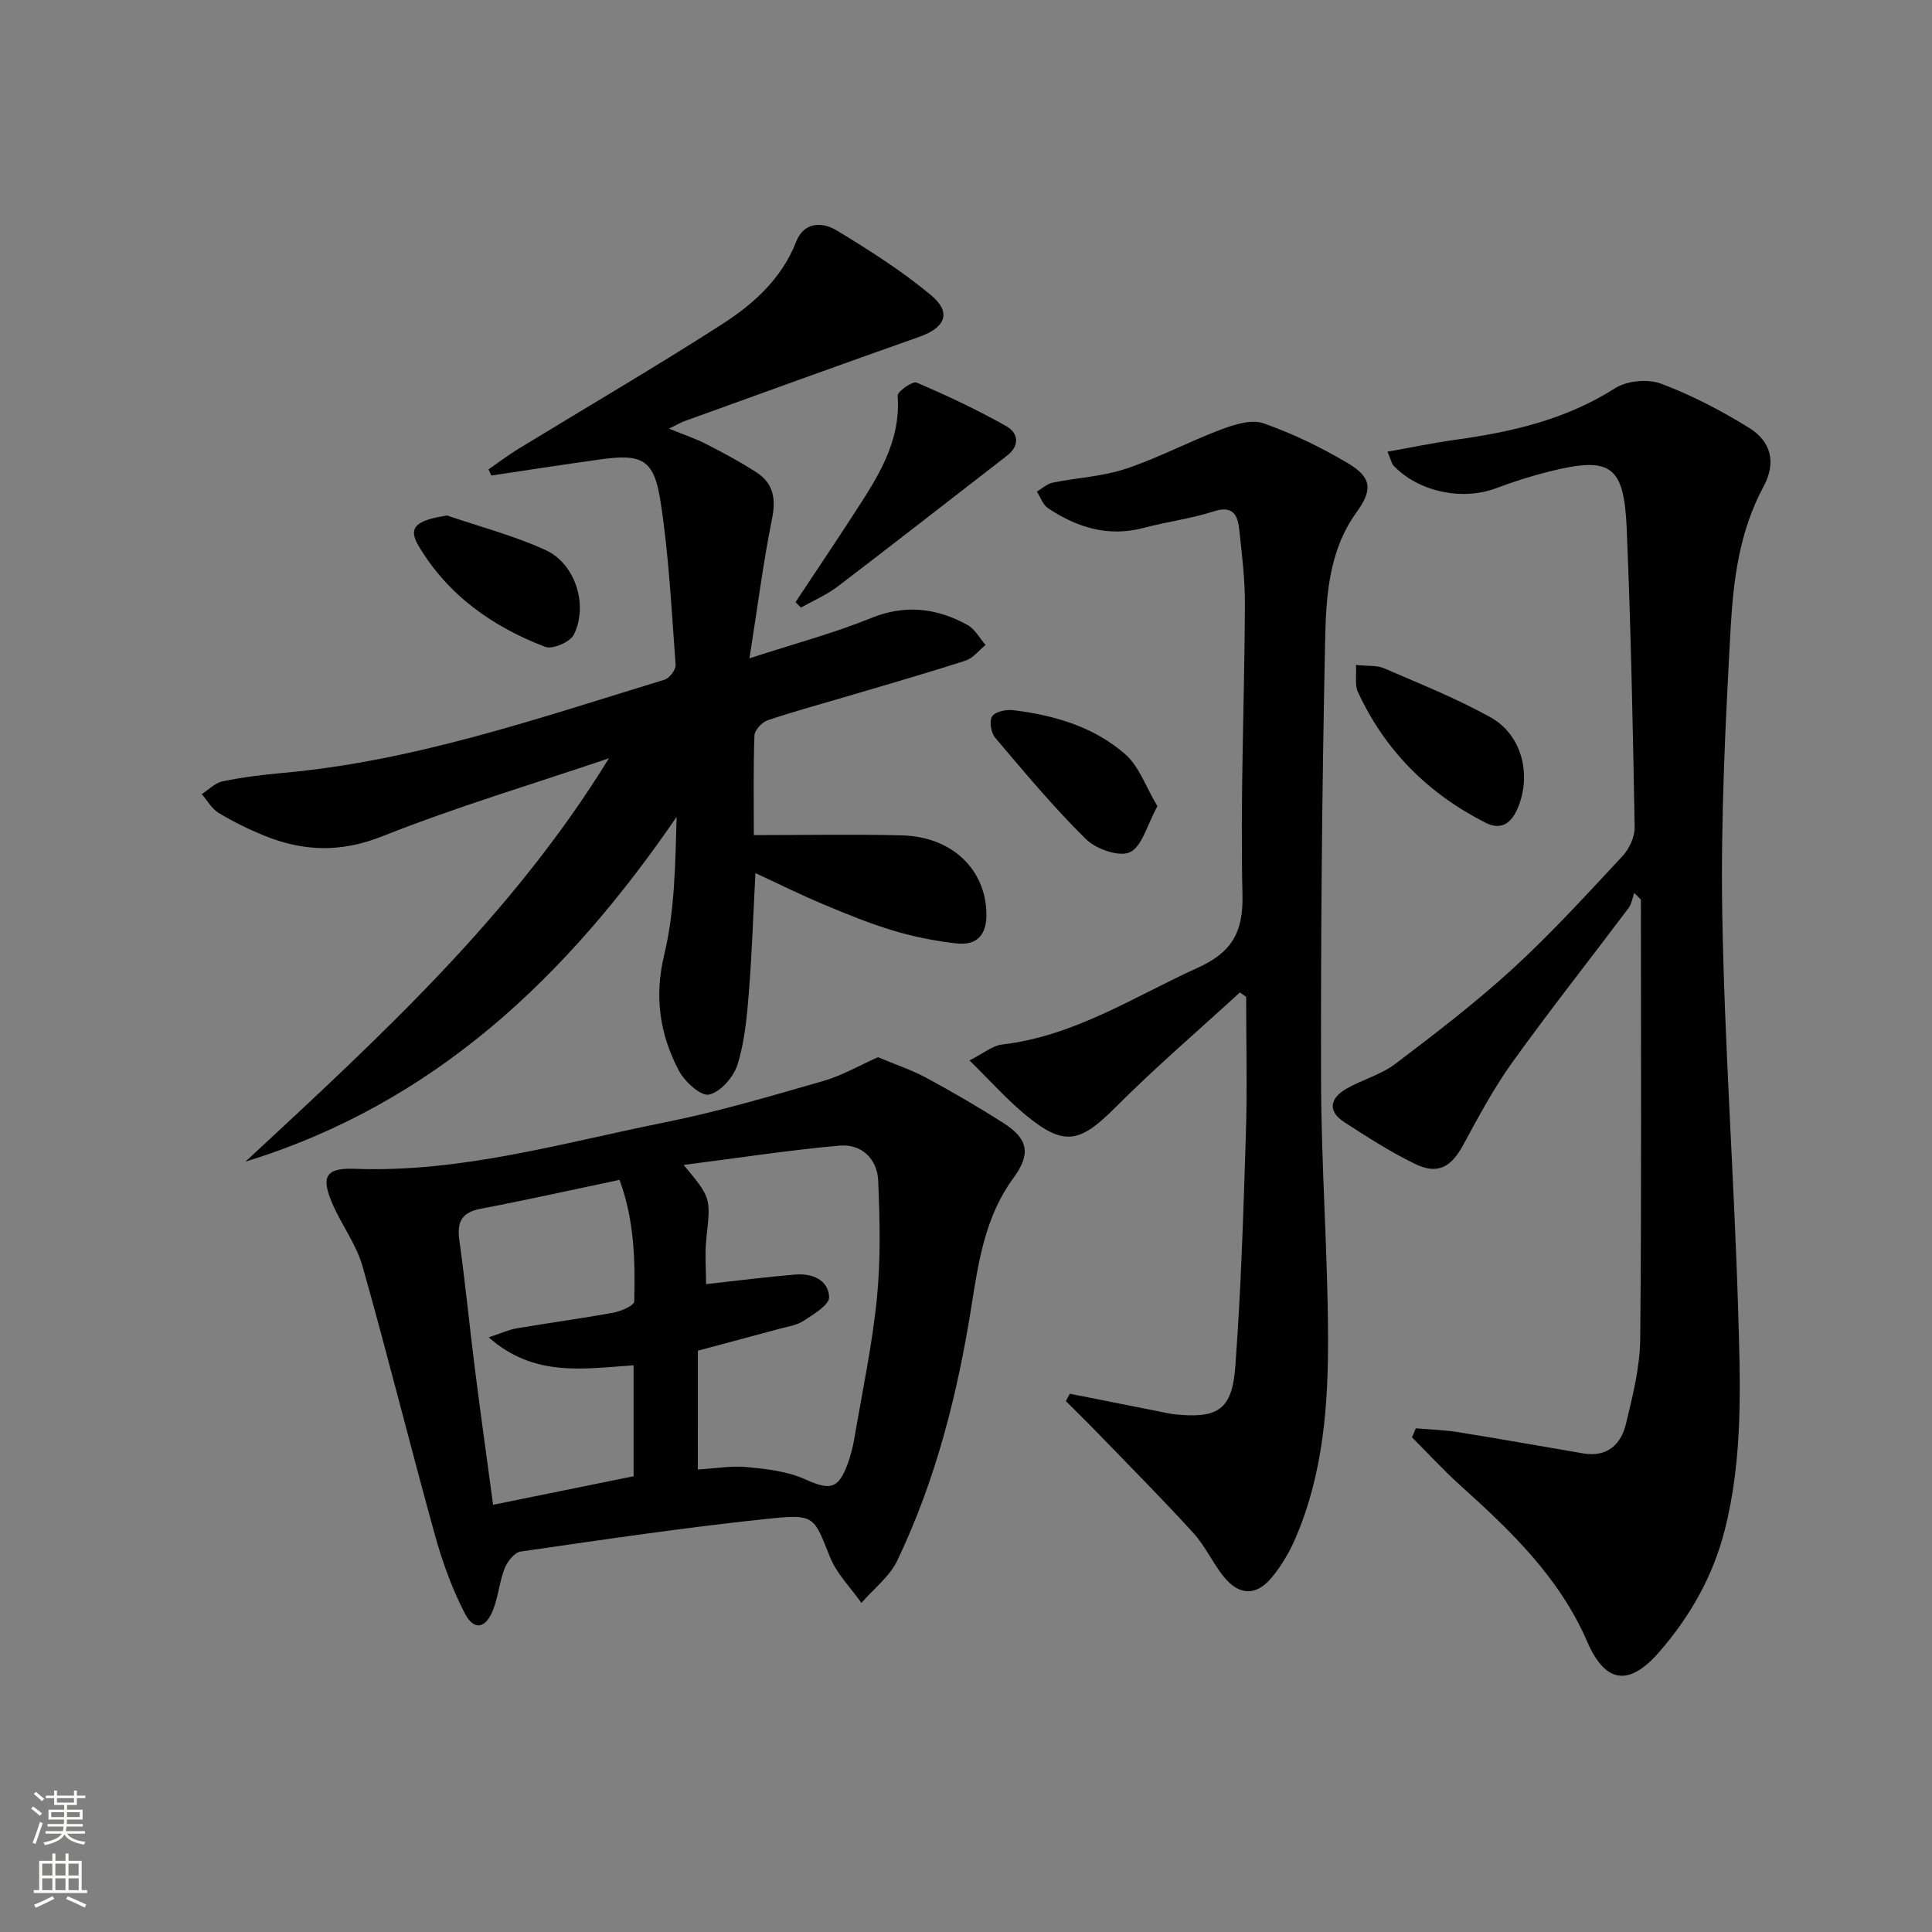
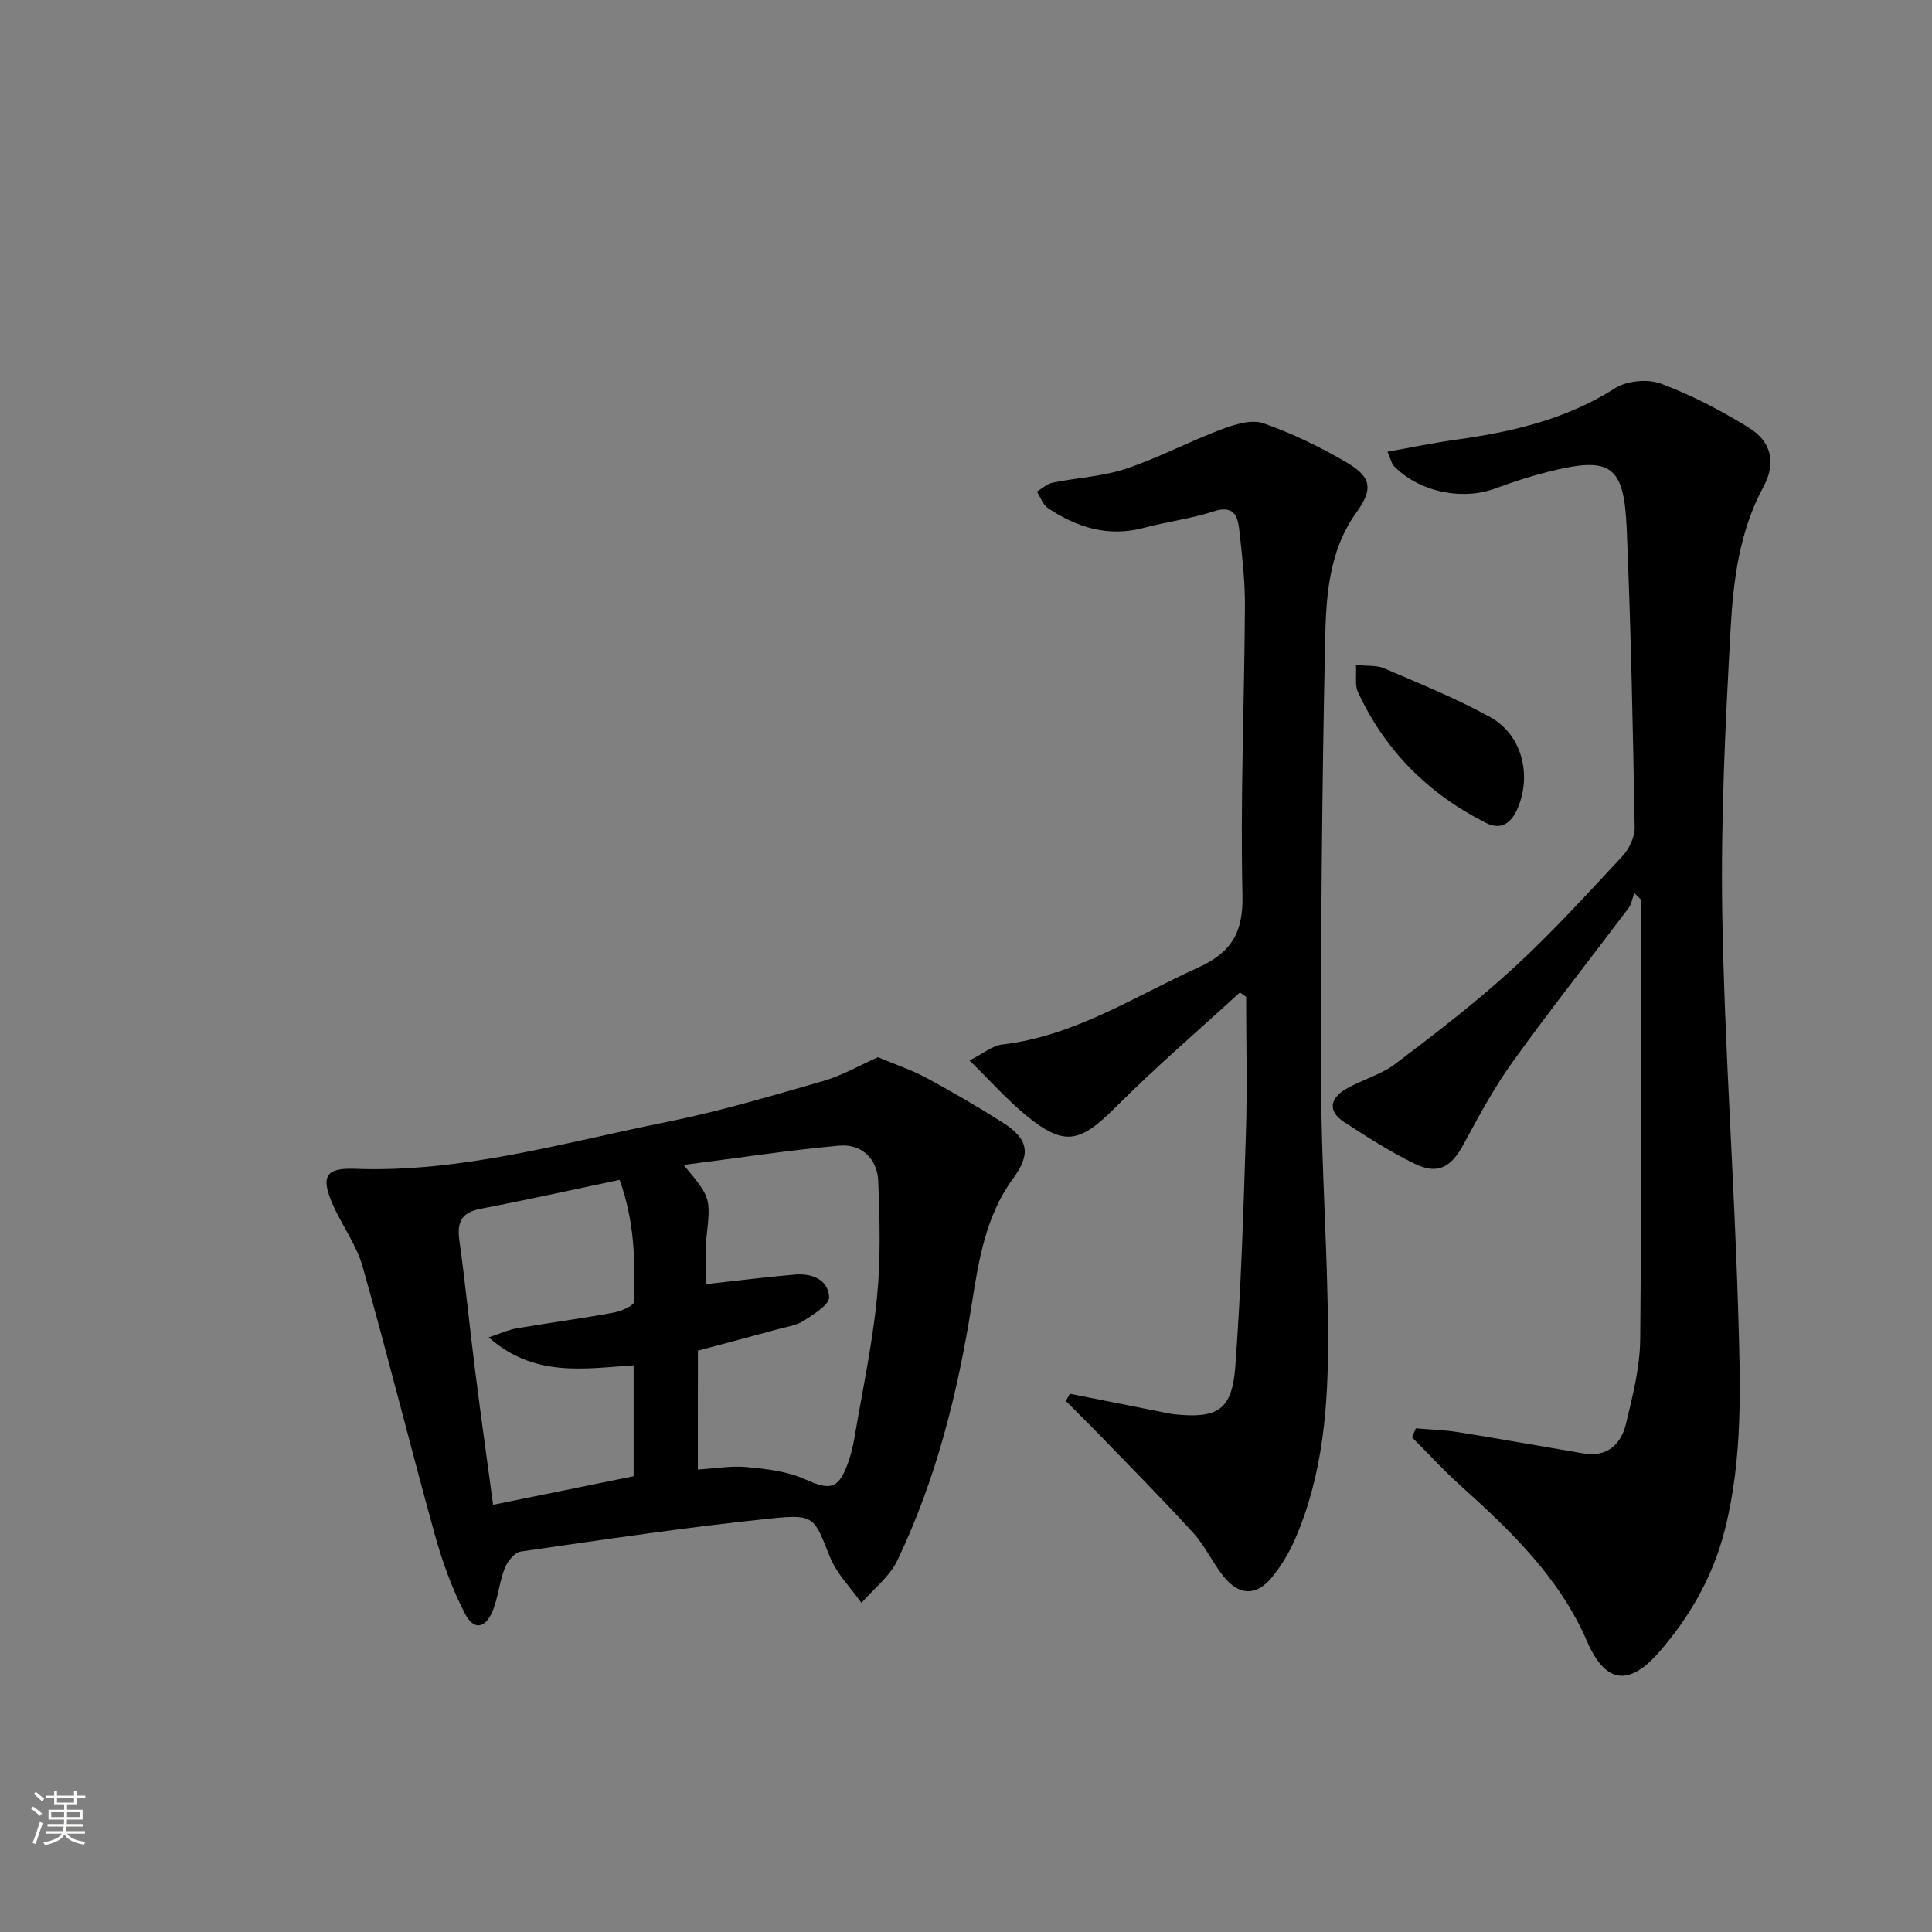
<svg xmlns="http://www.w3.org/2000/svg" enable-background="new 0 0 400 400" viewBox="0 0 400 400">
  <rect x="0" y="0" width="400" height="400" fill="#808080" stroke="none" />
  <g fill="#010000">
-     <path d="m156.07 172.9c10.75 0 20.74-.21 30.72.06 10.33.28 17.26 7.04 17.44 16.14.09 4.54-2.02 6.72-6.29 6.22-4.42-.52-8.85-1.39-13.1-2.68-4.92-1.48-9.7-3.45-14.44-5.44-4.56-1.91-9-4.12-14-6.44-.45 8.63-.72 16.85-1.38 25.03-.4 4.94-.87 10-2.35 14.68-.81 2.55-3.54 5.67-5.89 6.15-1.73.36-5.07-2.73-6.27-5.02-3.91-7.5-5.09-15.22-2.98-23.97 2.21-9.18 2.27-18.88 2.56-28.51-22.65 33.05-50.13 59.35-89.25 71.37 27.49-25.53 55.16-50.79 75.23-83.49-15.66 5.31-31.55 10.04-46.9 16.14-8.63 3.43-16.43 3.16-24.56-.17-3.22-1.32-6.39-2.87-9.36-4.68-1.42-.86-2.34-2.56-3.49-3.88 1.44-.91 2.77-2.32 4.33-2.64 4.05-.84 8.19-1.36 12.32-1.73 27.37-2.43 53.14-11.37 79.16-19.31 1.03-.31 2.38-2.08 2.31-3.08-.86-11.4-1.39-22.88-3.18-34.15-1.34-8.45-3.88-9.57-12.38-8.39-7.54 1.04-15.06 2.22-22.59 3.34-.2-.42-.4-.84-.59-1.26 2.05-1.42 4.03-2.95 6.16-4.24 14.04-8.58 28.26-16.88 42.1-25.76 6.57-4.21 12.43-9.45 15.45-17.17 1.61-4.12 5.42-4.11 8.38-2.31 6.76 4.1 13.51 8.38 19.56 13.43 4.29 3.58 2.91 6.7-2.41 8.58-16.25 5.73-32.45 11.62-48.66 17.47-.77.28-1.49.71-3.21 1.56 3.07 1.25 5.48 2.05 7.71 3.19 3.54 1.81 7.07 3.7 10.4 5.86 3.47 2.25 4.07 5.4 3.23 9.57-1.83 9.05-2.99 18.23-4.68 28.93 9.45-3.08 17.47-5.2 25.08-8.3 7.15-2.92 13.66-2.13 20.06 1.39 1.54.85 2.51 2.73 3.74 4.14-1.37 1.11-2.57 2.73-4.14 3.24-8.05 2.61-16.2 4.93-24.31 7.34-5.57 1.65-11.18 3.16-16.67 5.02-1.17.4-2.69 2.03-2.73 3.14-.25 6.79-.13 13.6-.13 20.63z" />
    <path d="m287.26 93.52c5.03-.89 9.59-1.85 14.2-2.49 11.61-1.6 22.77-4.19 32.9-10.64 2.46-1.57 6.79-1.98 9.52-.96 6.33 2.36 12.43 5.56 18.19 9.11 4.69 2.88 5.7 7.31 3.05 12.2-4.98 9.21-6.25 19.3-6.81 29.34-1.09 19.75-2.07 39.57-1.73 59.33.47 27.25 2.46 54.47 3.28 81.71.46 15.26 1.06 30.63-2.77 45.66-2.42 9.54-7.16 17.89-13.58 25.26-6.24 7.16-11.14 6.52-14.9-2.16-5.74-13.26-15.76-22.89-26.2-32.28-3.51-3.16-6.72-6.67-10.07-10.01.26-.62.52-1.25.79-1.87 2.92.25 5.87.33 8.75.79 8.67 1.39 17.31 2.95 25.97 4.41 4.9.82 7.77-1.87 8.79-6.14 1.39-5.78 2.9-11.72 2.95-17.6.29-30.31.14-60.62.14-90.93-.46-.46-.92-.91-1.37-1.37-.39 1.05-.55 2.27-1.19 3.13-8 10.64-16.26 21.09-24.03 31.89-3.85 5.36-7 11.25-10.16 17.08-2.55 4.7-5.3 6.29-10.07 3.97-5.05-2.46-9.82-5.53-14.55-8.59-3.55-2.3-3.02-4.97.36-6.93 3.29-1.9 7.19-2.91 10.17-5.17 8.33-6.31 16.66-12.7 24.36-19.75 7.96-7.3 15.27-15.33 22.65-23.24 1.42-1.52 2.58-4.01 2.54-6.03-.37-20.62-.78-41.24-1.65-61.83-.56-13.17-3.35-14.96-16.15-11.76-3.7.93-7.35 2.1-10.92 3.44-7 2.63-16.05.74-21.22-4.7-.38-.44-.49-1.15-1.24-2.87z" />
    <path d="m181.77 218.88c3.73 1.57 7.04 2.66 10.05 4.29 5.4 2.92 10.73 6.02 15.9 9.32 5.31 3.39 5.7 6.5 2.02 11.52-5.71 7.79-7.14 17.08-8.58 26.22-2.89 18.3-7.38 36.12-15.39 52.87-1.6 3.34-4.9 5.86-7.42 8.76-2.21-3.13-5.09-5.99-6.49-9.45-3.28-8.11-3.07-8.96-11.81-8.07-17.47 1.78-34.86 4.39-52.25 6.89-1.27.18-2.74 2.04-3.3 3.45-1.09 2.75-1.33 5.83-2.4 8.59-1.52 3.93-3.98 4.41-5.86.77-2.63-5.08-4.62-10.59-6.16-16.11-5.14-18.54-9.77-37.21-15.01-55.72-1.29-4.56-4.34-8.59-6.25-13-2.45-5.67-1.34-7.44 4.61-7.22 22.06.83 43.06-5.37 64.33-9.64 11.05-2.21 21.9-5.45 32.75-8.56 3.88-1.13 7.48-3.23 11.26-4.91zm-37.29 85.37c3.6-.22 6.94-.82 10.18-.51 4.05.39 8.33.87 11.98 2.51 5.2 2.33 6.91 2.16 8.89-3.25.62-1.71 1.07-3.5 1.37-5.3 1.64-9.64 3.69-19.25 4.66-28.97.8-8.03.6-16.2.26-24.28-.19-4.52-3.45-7.66-7.99-7.26-10.58.94-21.11 2.57-32.29 4 5.73 6.85 5.61 6.84 4.71 15.16-.35 3.26-.06 6.59-.06 9.52 6.29-.7 12.36-1.48 18.45-1.99 3.47-.29 6.87 1.07 7.02 4.68.06 1.58-3.21 3.55-5.26 4.89-1.46.96-3.4 1.22-5.16 1.7-5.56 1.52-11.13 2.99-16.75 4.49-.01 8.27-.01 16.35-.01 24.61zm-43.3-27.37c2.65-.87 4.15-1.58 5.73-1.85 6.71-1.14 13.45-2.04 20.14-3.27 1.57-.29 4.24-1.47 4.26-2.29.21-8.36.06-16.74-3.04-25.19-9.93 2.08-19.31 4.18-28.75 5.98-4.01.76-4.94 2.79-4.41 6.58 1.24 8.87 2.1 17.8 3.23 26.69 1.18 9.34 2.49 18.67 3.75 28.02 10.07-2.05 19.61-3.98 29.09-5.91 0-7.7 0-15.25 0-22.97-10.39.71-20.62 2.52-30-5.79z" />
    <path d="m221.5 288.56c6.24 1.24 12.49 2.48 18.74 3.72.98.19 1.95.43 2.94.54 8.9.91 11.9-.87 12.57-9.81 1.2-16.07 1.69-32.2 2.2-48.32.3-9.43.05-18.87.05-28.3-.43-.31-.86-.62-1.29-.92-8.62 7.9-17.51 15.53-25.77 23.8-7.37 7.38-10.61 8.15-18.58 1.59-3.9-3.22-7.3-7.05-11.64-11.31 2.99-1.51 4.78-3.07 6.72-3.29 14.96-1.73 27.3-9.89 40.55-15.9 6.87-3.11 9.44-7.18 9.25-15.05-.46-19.96.4-39.94.51-59.92.03-5.3-.61-10.62-1.2-15.9-.32-2.9-1.34-4.89-5.22-3.63-4.72 1.53-9.72 2.15-14.53 3.43-7.33 1.95-13.8-.07-19.81-4.07-1.07-.71-1.56-2.27-2.32-3.44 1.09-.64 2.11-1.61 3.28-1.85 5.03-1.03 10.3-1.27 15.12-2.87 6.72-2.23 13.05-5.62 19.7-8.12 2.75-1.04 6.28-2.17 8.78-1.31 6.06 2.11 11.95 4.98 17.49 8.26 4.99 2.96 5.19 5.5 1.81 10.18-5.91 8.2-6.32 17.85-6.51 27.22-.63 30.12-.9 60.26-.83 90.39.04 17.62 1.37 35.24 1.45 52.87.06 14.29-.98 28.59-6.78 41.99-1.23 2.85-2.88 5.64-4.86 8.04-3.23 3.92-6.8 3.8-10-.2-2.28-2.85-3.82-6.33-6.26-9-6.48-7.11-13.27-13.94-19.96-20.86-2.11-2.18-4.29-4.3-6.43-6.45.28-.53.55-1.02.83-1.51z" />
-     <path d="m164.7 124.67c3.99-6.02 8.03-12.02 11.96-18.08 4.88-7.52 9.9-14.96 9.19-24.67-.06-.86 3.09-3.07 3.92-2.71 6.33 2.7 12.58 5.64 18.57 9.02 2.4 1.35 2.96 3.94.14 6.12-11.68 9.02-23.29 18.13-35.03 27.07-2.31 1.76-5.07 2.93-7.62 4.37-.38-.37-.76-.75-1.13-1.12z" />
+     <path d="m164.7 124.67z" />
    <path d="m280.74 137.67c2.57.27 4.36.06 5.79.68 7.43 3.22 15 6.23 22.05 10.15 6.55 3.64 8.56 11.91 5.66 18.79-1.31 3.12-3.43 4.69-6.63 3.07-11.91-6.03-20.92-15-26.51-27.19-.61-1.34-.23-3.14-.36-5.5z" />
-     <path d="m239.63 166.92c-2.16 3.91-3.16 8.32-5.69 9.52-2.2 1.04-7.02-.64-9.11-2.71-6.69-6.58-12.72-13.84-18.8-21.01-.86-1.01-1.26-3.47-.62-4.41.67-.98 2.9-1.45 4.34-1.28 8.49 1.03 16.69 3.43 23.19 9.1 2.93 2.57 4.34 6.88 6.69 10.79z" />
-     <path d="m92.57 106.73c6.82 2.34 13.86 4.17 20.38 7.15 6.19 2.83 8.89 11.44 5.85 17.53-.76 1.52-4.4 3.09-5.9 2.52-10.9-4.15-20.19-10.71-26.25-20.93-2.26-3.82-.53-5.28 5.92-6.27z" />
  </g>
  <path d="m6.44 374.46.42-.45c.65.47 1.27.95 1.85 1.44l-.45.49c-.65-.56-1.25-1.06-1.82-1.48m.93 7.33-.63-.26c.55-1.36 1.05-2.8 1.52-4.33.19.1.38.19.59.27-.46 1.29-.95 2.73-1.48 4.32m-.38-10.38.44-.42c.43.34 1.01.82 1.74 1.44l-.49.49c-.53-.51-1.09-1.01-1.69-1.51m2.5.35h1.72v-1.04h.59v1.04h3.52v-1.04h.59v1.04h1.75v.53h-1.75v1.42h-2.03v.97h3.22v2.03h-3.24c0 .35-.01.66-.03.93h3.32v.53h-3.37c-.03.27-.08.58-.15.94h3.96v.53h-3.71c.67.92 1.93 1.48 3.79 1.68-.13.24-.23.44-.29.59-2.13-.38-3.48-1.08-4.04-2.12-.43.97-1.77 1.72-4.03 2.23-.09-.19-.2-.37-.33-.55 2.1-.42 3.37-1.03 3.81-1.83h-3.36v-.53h3.58c.08-.29.13-.61.16-.94h-3.33v-.53h3.39c.02-.27.04-.58.04-.93h-3.23v-2.03h3.25v-.97h-2.07v-1.42h-1.73zm1.12 3.44v1h2.65c.01-.3.02-.44.01-.4v-.25-.35zm1.19-2h3.52v-.91h-3.52zm4.71 2h-2.63v.59c0 .15-.01.28-.01.4h2.64z" fill="#fbfcfa" />
-   <path d="m13.56 383.74h.63v1.52h2.72v6.07h1.13v.6h-11.06v-.6h1.13v-6.07h2.73v-1.52h.63v1.52h2.1v-1.52zm-2.69 8.83.38.56c-1.24.63-2.53 1.25-3.85 1.85-.1-.21-.21-.42-.34-.63 1.36-.55 2.63-1.15 3.81-1.78m-2.13-4.27h2.1v-2.45h-2.1zm0 3.04h2.1v-2.46h-2.1zm2.72-3.04h2.1v-2.45h-2.1zm0 3.04h2.1v-2.46h-2.1zm6.07 3.6c-1.41-.71-2.7-1.3-3.86-1.78l.35-.56c1.45.62 2.75 1.19 3.84 1.72zm-1.25-9.09h-2.1v2.45h2.1zm-2.09 5.49h2.1v-2.46h-2.1z" fill="#fbfcfa" />
</svg>